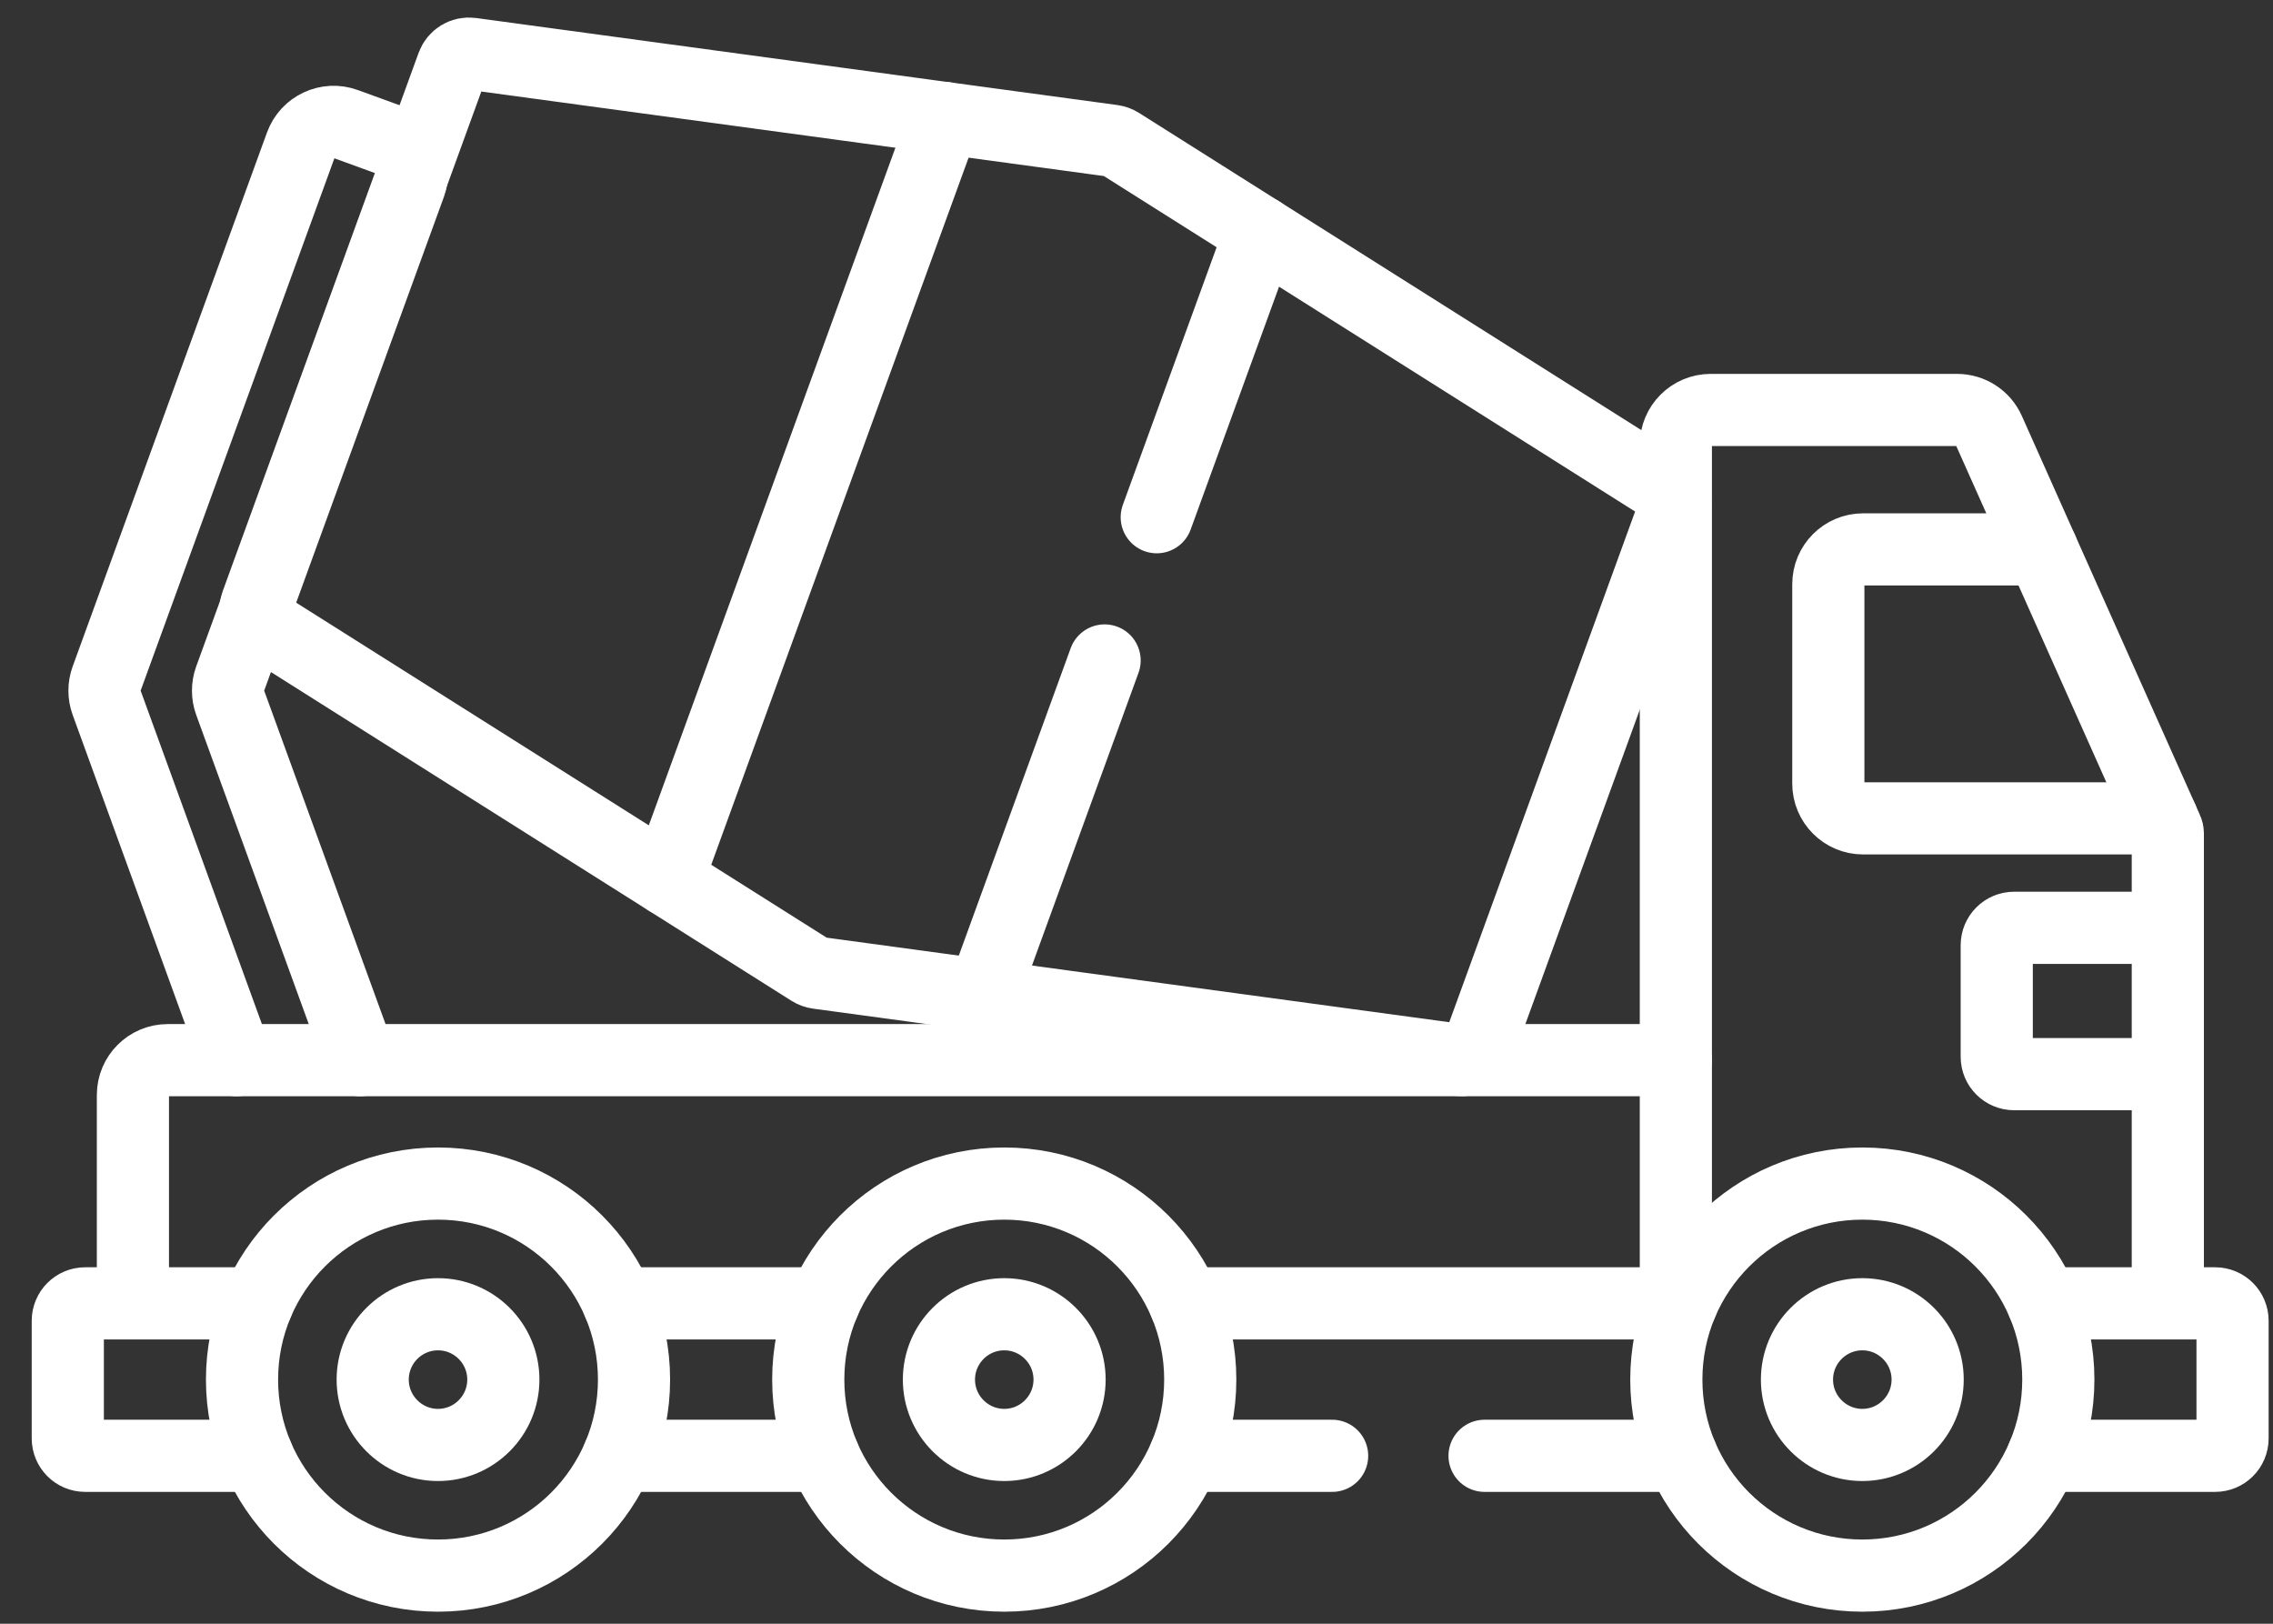
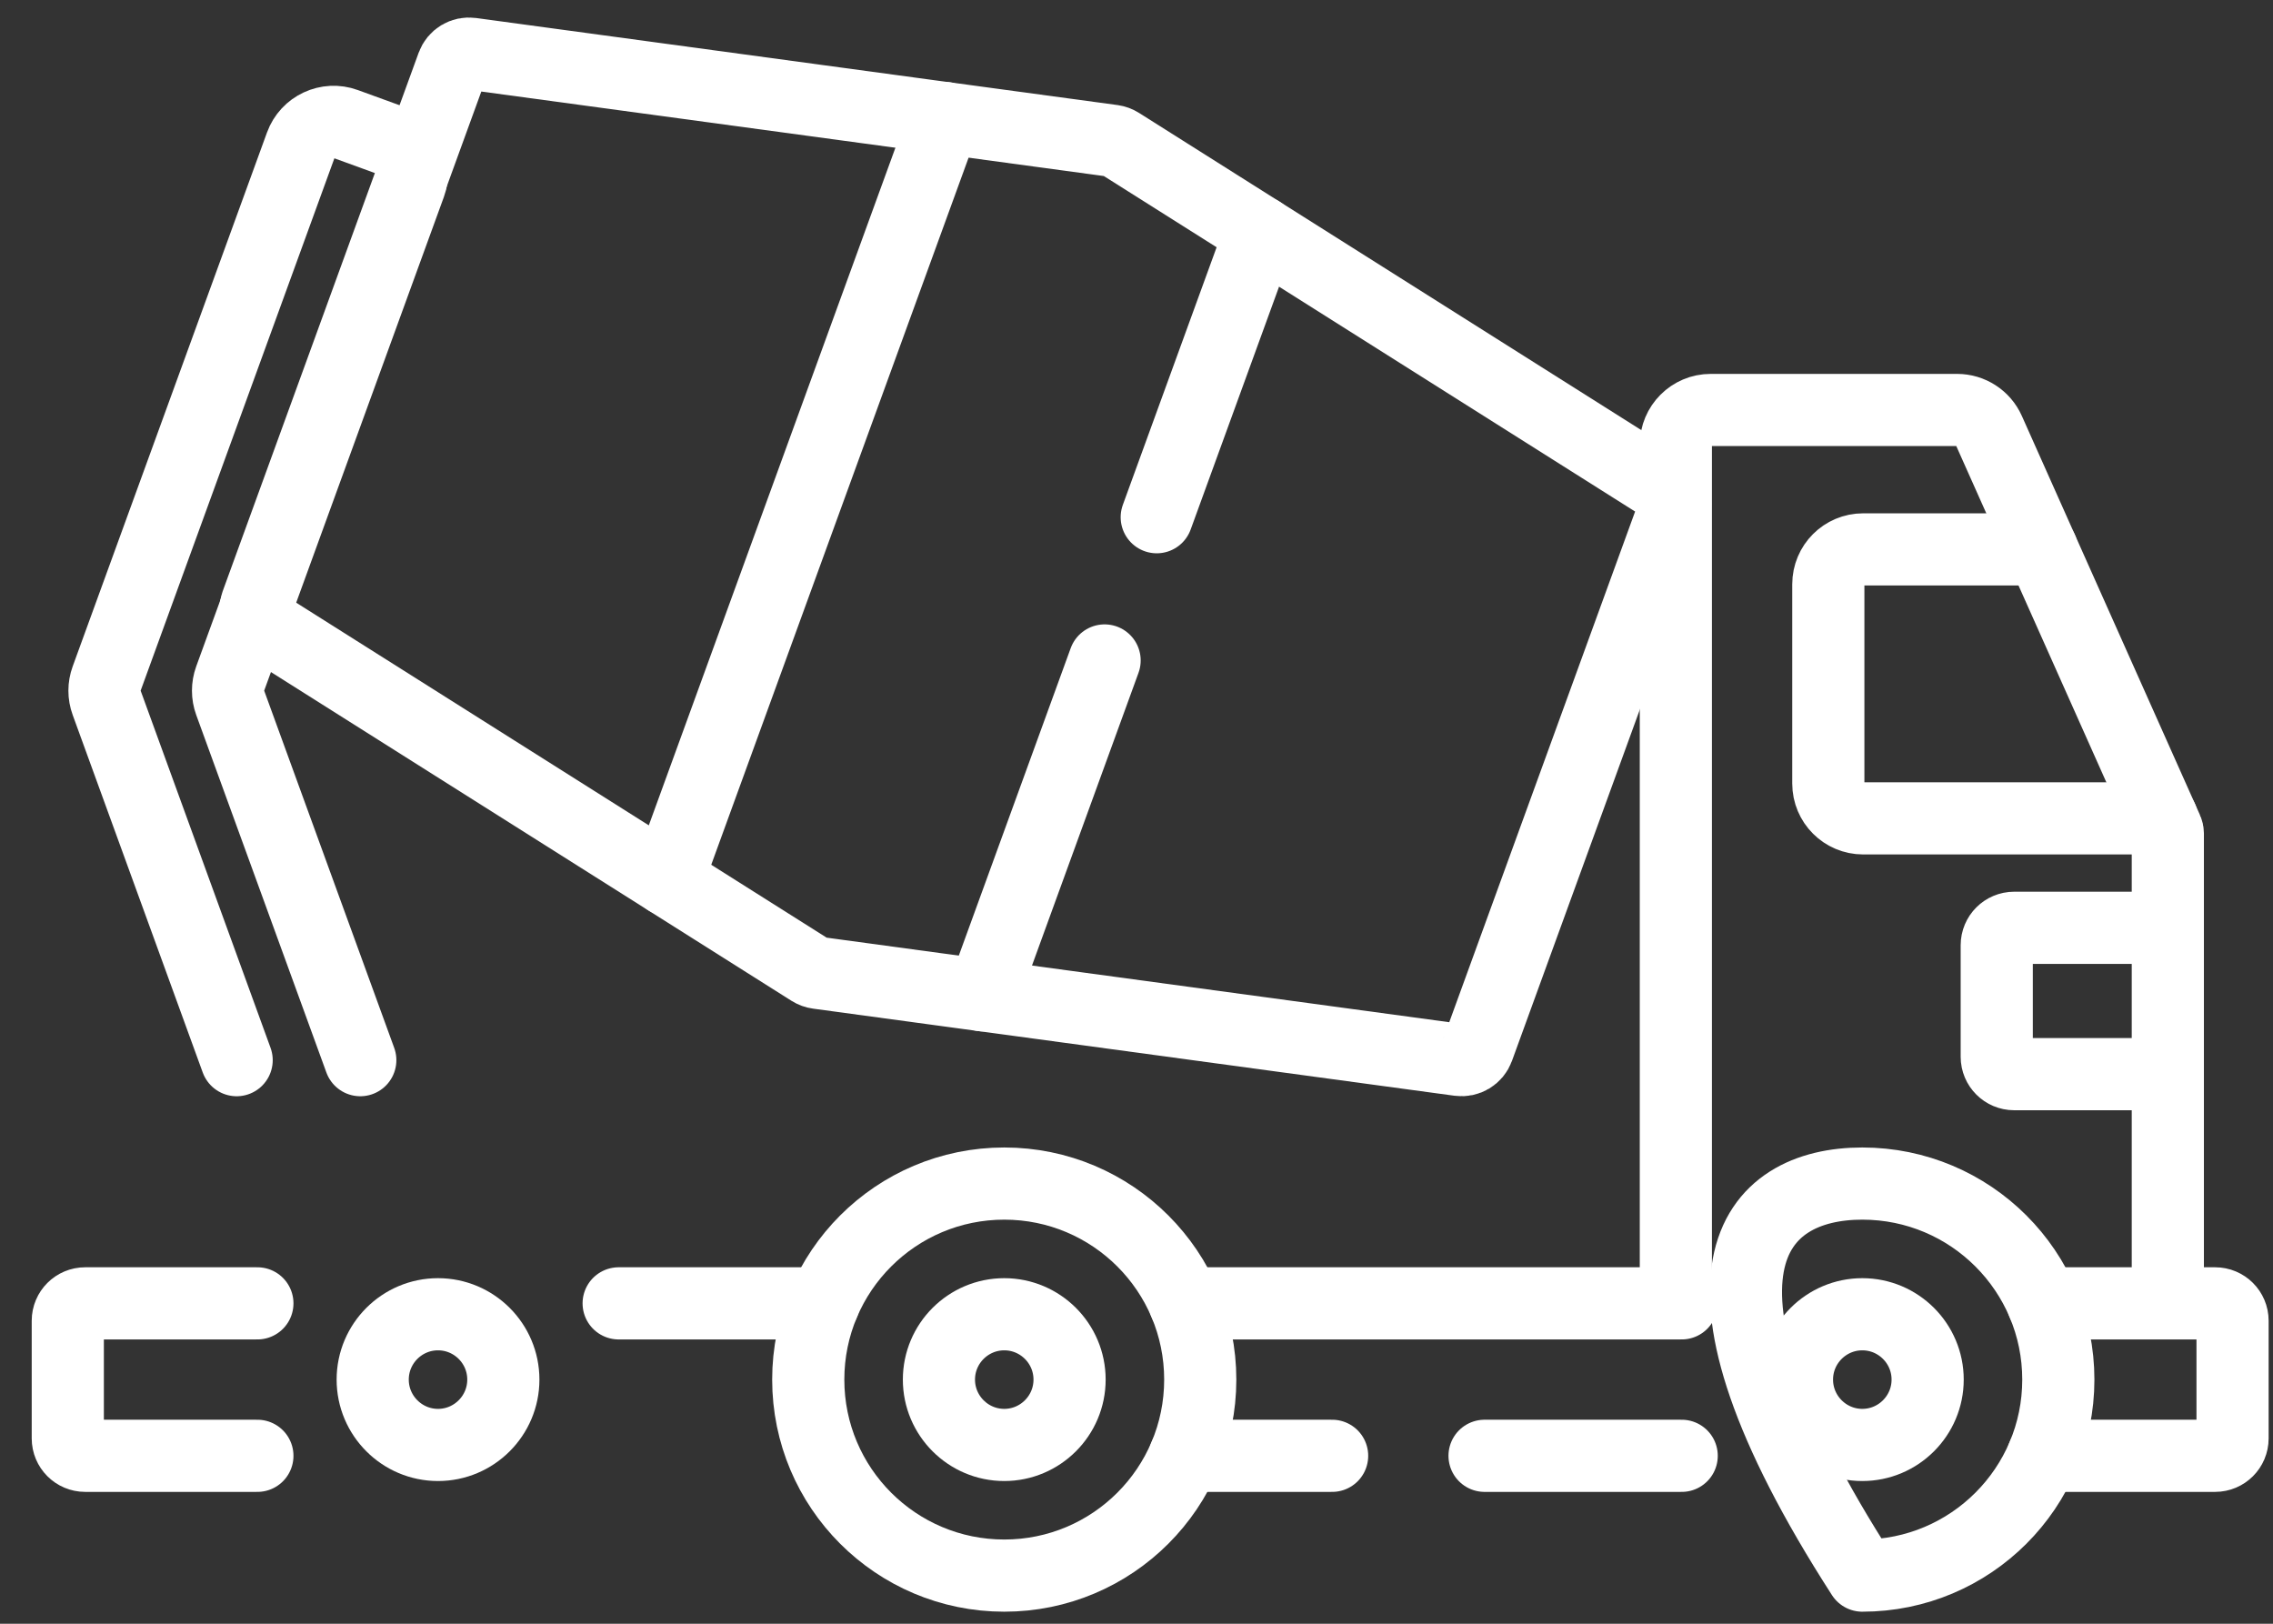
<svg xmlns="http://www.w3.org/2000/svg" width="63" height="45" viewBox="0 0 63 45" fill="none">
  <rect x="0" y="0" width="63" height="45" fill="#333333" stroke="none" />
  <path d="M40.446 29.376L22.668 26.962C22.599 26.953 22.533 26.929 22.474 26.892L7.304 17.313C7.112 17.192 7.03 16.952 7.108 16.738L12.543 1.804C12.621 1.59 12.838 1.459 13.063 1.49L30.842 3.903C30.91 3.913 30.977 3.937 31.035 3.974L46.205 13.553C46.398 13.674 46.48 13.914 46.402 14.127L40.966 29.062C40.888 29.276 40.672 29.406 40.446 29.376Z" stroke="white" stroke-width="2" stroke-miterlimit="10" stroke-linecap="round" stroke-linejoin="round" />
  <path d="M26.182 3.27L18.498 24.381" stroke="white" stroke-width="2" stroke-miterlimit="10" stroke-linecap="round" stroke-linejoin="round" />
  <path d="M30.616 18.304L27.239 27.583" stroke="white" stroke-width="2" stroke-miterlimit="10" stroke-linecap="round" stroke-linejoin="round" />
  <path d="M34.936 6.437L32.061 14.334" stroke="white" stroke-width="2" stroke-miterlimit="10" stroke-linecap="round" stroke-linejoin="round" />
  <path d="M6.559 29.381L2.954 19.471C2.876 19.259 2.876 19.025 2.954 18.811L8.34 4.013C8.523 3.512 9.077 3.253 9.578 3.436L10.787 3.876C11.288 4.059 11.547 4.613 11.364 5.114L6.378 18.811C6.301 19.025 6.301 19.259 6.378 19.471L9.986 29.381" stroke="white" stroke-width="2" stroke-miterlimit="10" stroke-linecap="round" stroke-linejoin="round" />
-   <path d="M3.684 36.121V30.346C3.684 29.814 4.116 29.381 4.65 29.381H46.449" stroke="white" stroke-width="2" stroke-miterlimit="10" stroke-linecap="round" stroke-linejoin="round" />
  <path d="M46.449 36.121V12.328C46.449 11.795 46.881 11.362 47.415 11.362H54.244C54.625 11.362 54.971 11.586 55.126 11.935L60.063 22.995C60.078 23.027 60.085 23.061 60.085 23.094V36.121" stroke="white" stroke-width="2" stroke-miterlimit="10" stroke-linecap="round" stroke-linejoin="round" />
  <path d="M56.595 15.226H51.64C51.107 15.226 50.675 15.658 50.675 16.191V21.715C50.675 22.248 51.107 22.68 51.64 22.68H59.922" stroke="white" stroke-width="2" stroke-miterlimit="10" stroke-linecap="round" stroke-linejoin="round" />
  <path d="M60.085 29.769H55.826C55.559 29.769 55.343 29.553 55.343 29.287V26.196C55.343 25.929 55.559 25.713 55.826 25.713H60.085" stroke="white" stroke-width="2" stroke-miterlimit="10" stroke-linecap="round" stroke-linejoin="round" />
  <path d="M56.624 36.121H61.396C61.663 36.121 61.879 36.337 61.879 36.603V39.863C61.879 40.13 61.663 40.346 61.396 40.346H56.624" stroke="white" stroke-width="2" stroke-miterlimit="10" stroke-linecap="round" stroke-linejoin="round" />
  <path d="M46.611 36.121H32.841" stroke="white" stroke-width="2" stroke-miterlimit="10" stroke-linecap="round" stroke-linejoin="round" />
  <path d="M36.922 40.346H32.841" stroke="white" stroke-width="2" stroke-miterlimit="10" stroke-linecap="round" stroke-linejoin="round" />
  <path d="M46.611 40.346H41.147" stroke="white" stroke-width="2" stroke-miterlimit="10" stroke-linecap="round" stroke-linejoin="round" />
  <path d="M7.134 40.346H2.362C2.095 40.346 1.879 40.13 1.879 39.863V36.603C1.879 36.337 2.095 36.121 2.362 36.121H7.134" stroke="white" stroke-width="2" stroke-miterlimit="10" stroke-linecap="round" stroke-linejoin="round" />
  <path d="M22.828 36.121H17.147" stroke="white" stroke-width="2" stroke-miterlimit="10" stroke-linecap="round" stroke-linejoin="round" />
-   <path d="M22.828 40.346H17.147" stroke="white" stroke-width="2" stroke-miterlimit="10" stroke-linecap="round" stroke-linejoin="round" />
  <path d="M33.267 38.234C33.267 41.234 30.835 43.666 27.835 43.666C24.834 43.666 22.402 41.234 22.402 38.234C22.402 35.233 24.834 32.801 27.835 32.801C30.835 32.801 33.267 35.233 33.267 38.234Z" stroke="white" stroke-width="2" stroke-miterlimit="10" stroke-linecap="round" stroke-linejoin="round" />
  <path d="M27.835 40.045C26.836 40.045 26.024 39.232 26.024 38.234C26.024 37.235 26.836 36.423 27.835 36.423C28.833 36.423 29.645 37.235 29.645 38.234C29.645 39.232 28.833 40.045 27.835 40.045Z" stroke="white" stroke-width="2" stroke-miterlimit="10" stroke-linecap="round" stroke-linejoin="round" />
-   <path d="M57.05 38.234C57.05 41.234 54.618 43.666 51.617 43.666C48.617 43.666 46.185 41.234 46.185 38.234C46.185 35.233 48.617 32.801 51.617 32.801C54.618 32.801 57.05 35.233 57.05 38.234Z" stroke="white" stroke-width="2" stroke-miterlimit="10" stroke-linecap="round" stroke-linejoin="round" />
+   <path d="M57.05 38.234C57.05 41.234 54.618 43.666 51.617 43.666C46.185 35.233 48.617 32.801 51.617 32.801C54.618 32.801 57.05 35.233 57.05 38.234Z" stroke="white" stroke-width="2" stroke-miterlimit="10" stroke-linecap="round" stroke-linejoin="round" />
  <path d="M51.617 40.045C50.619 40.045 49.806 39.232 49.806 38.234C49.806 37.235 50.619 36.423 51.617 36.423C52.616 36.423 53.428 37.235 53.428 38.234C53.428 39.232 52.616 40.045 51.617 40.045Z" stroke="white" stroke-width="2" stroke-miterlimit="10" stroke-linecap="round" stroke-linejoin="round" />
-   <path d="M17.573 38.234C17.573 41.234 15.141 43.666 12.14 43.666C9.14 43.666 6.708 41.234 6.708 38.234C6.708 35.233 9.14 32.801 12.14 32.801C15.141 32.801 17.573 35.233 17.573 38.234Z" stroke="white" stroke-width="2" stroke-miterlimit="10" stroke-linecap="round" stroke-linejoin="round" />
  <path d="M12.14 40.045C11.142 40.045 10.33 39.232 10.33 38.234C10.33 37.235 11.142 36.423 12.14 36.423C13.139 36.423 13.951 37.235 13.951 38.234C13.951 39.232 13.139 40.045 12.14 40.045Z" stroke="white" stroke-width="2" stroke-miterlimit="10" stroke-linecap="round" stroke-linejoin="round" />
</svg>